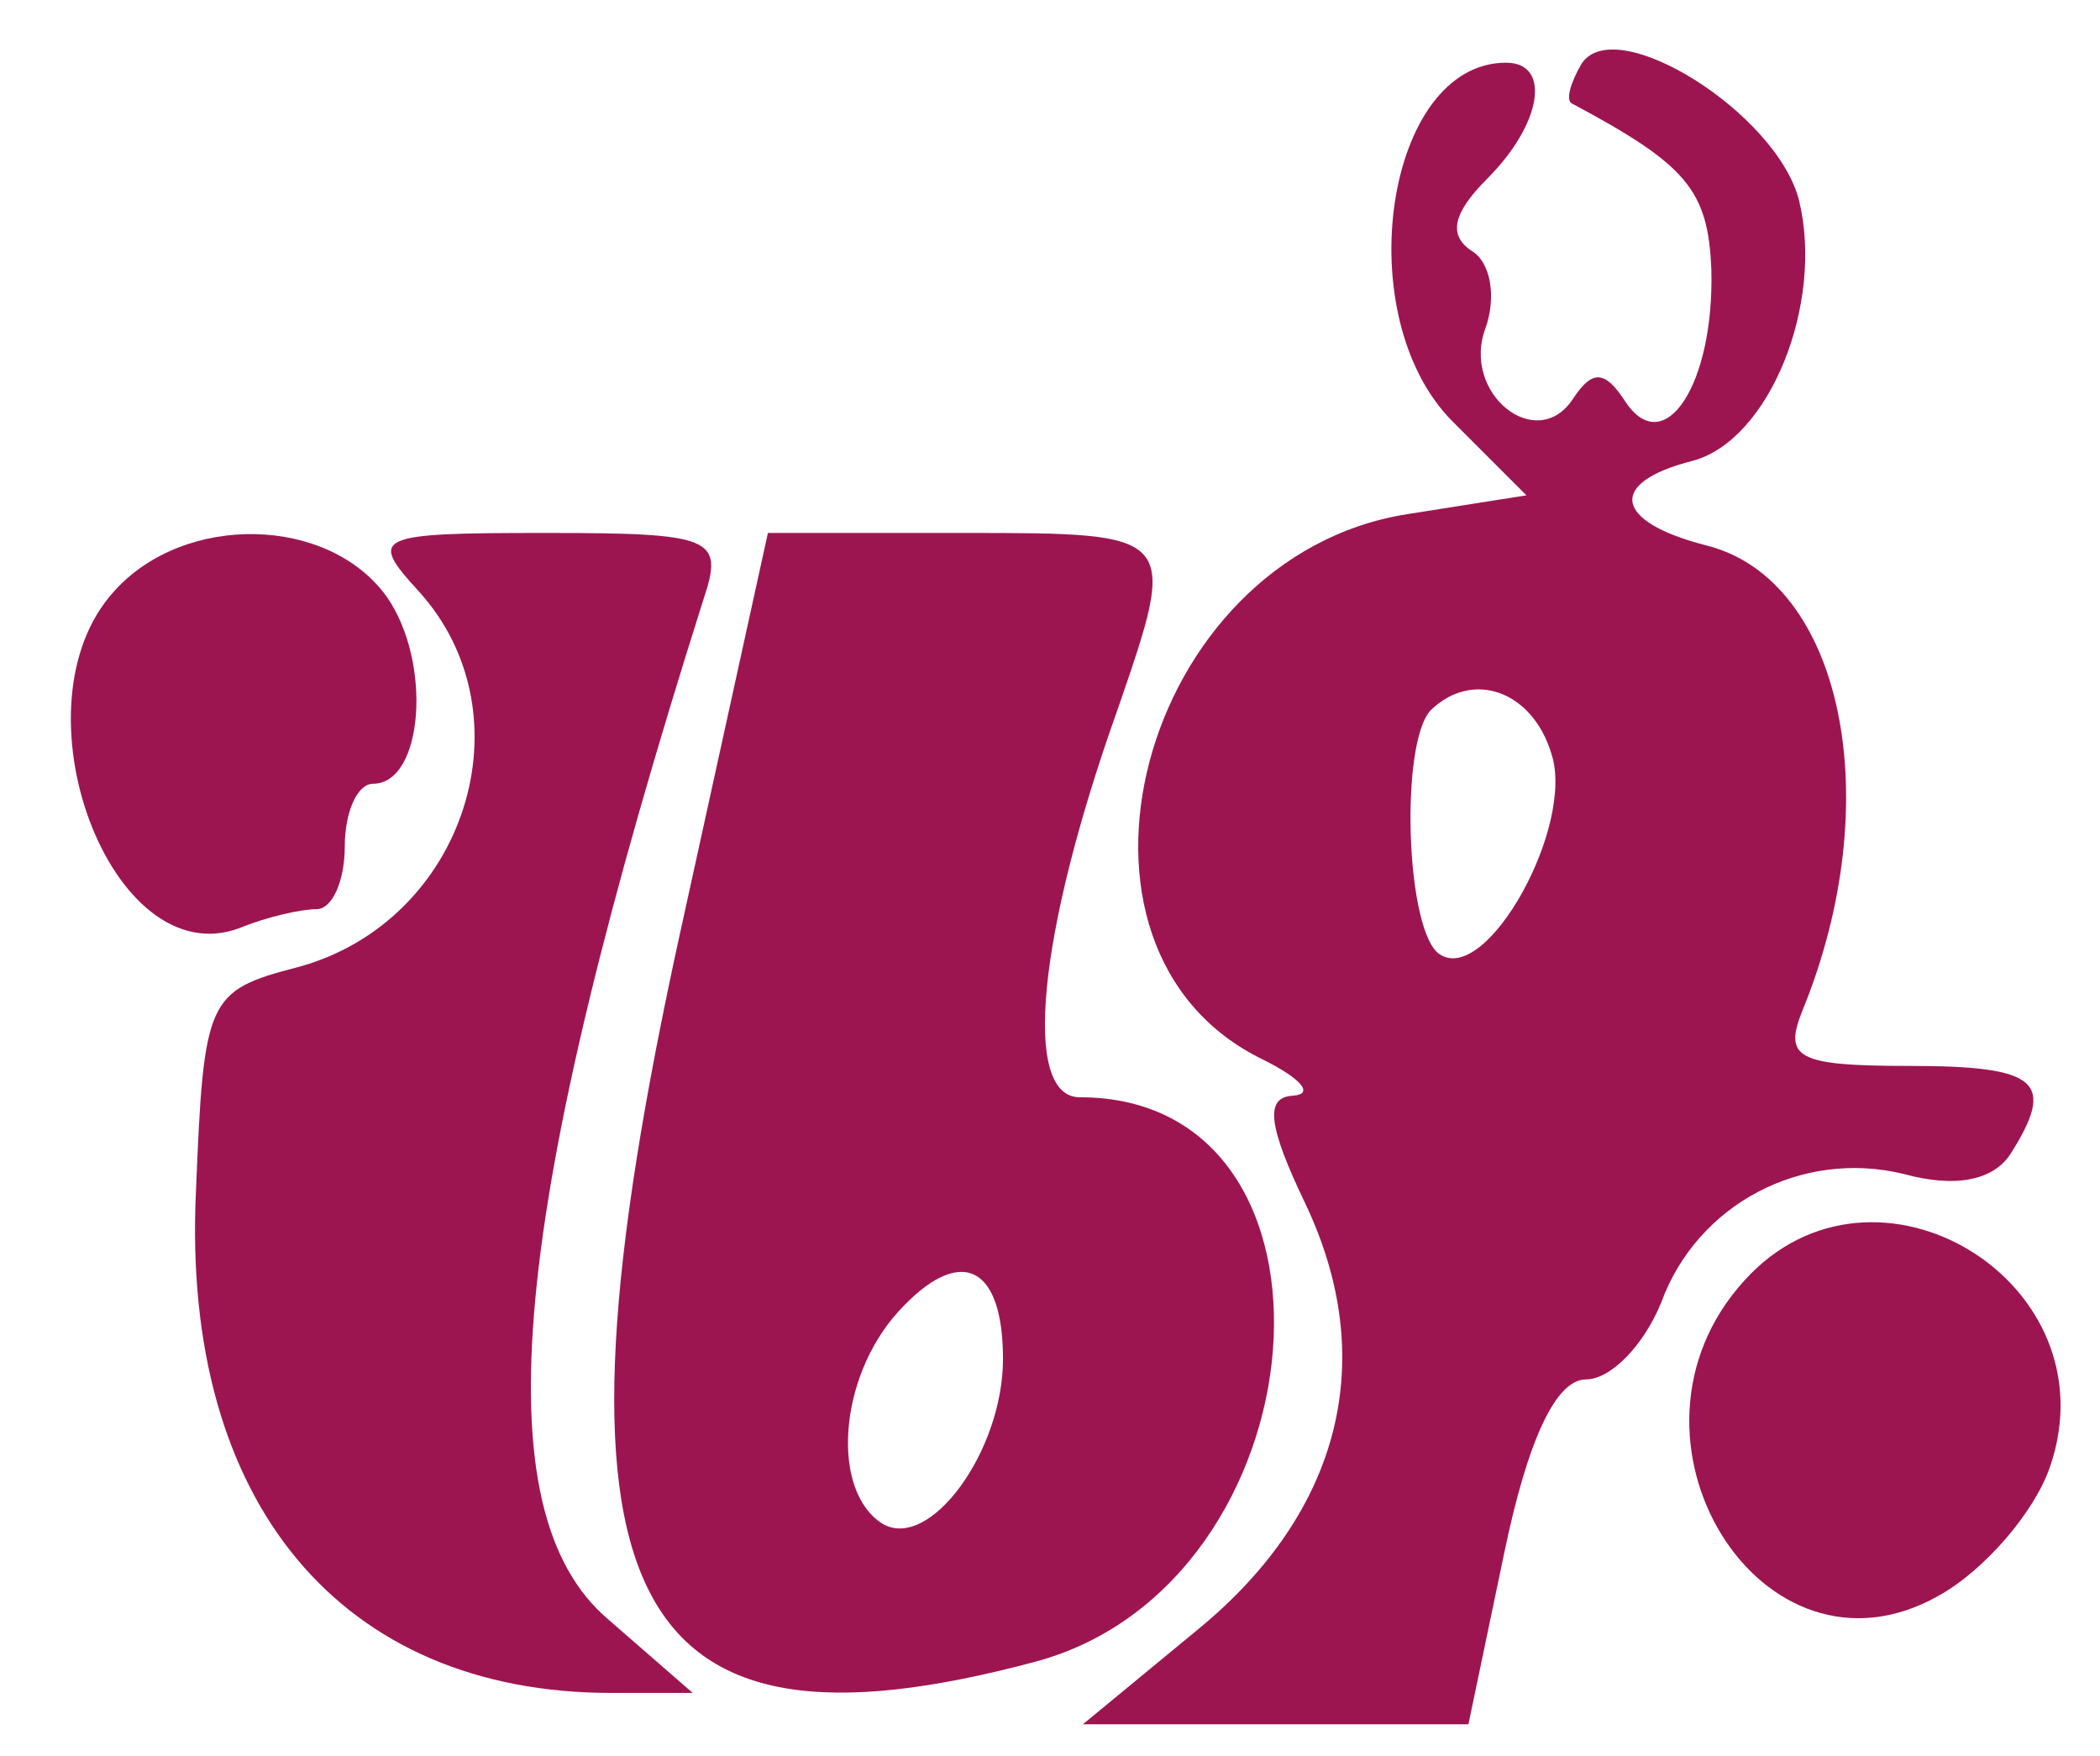
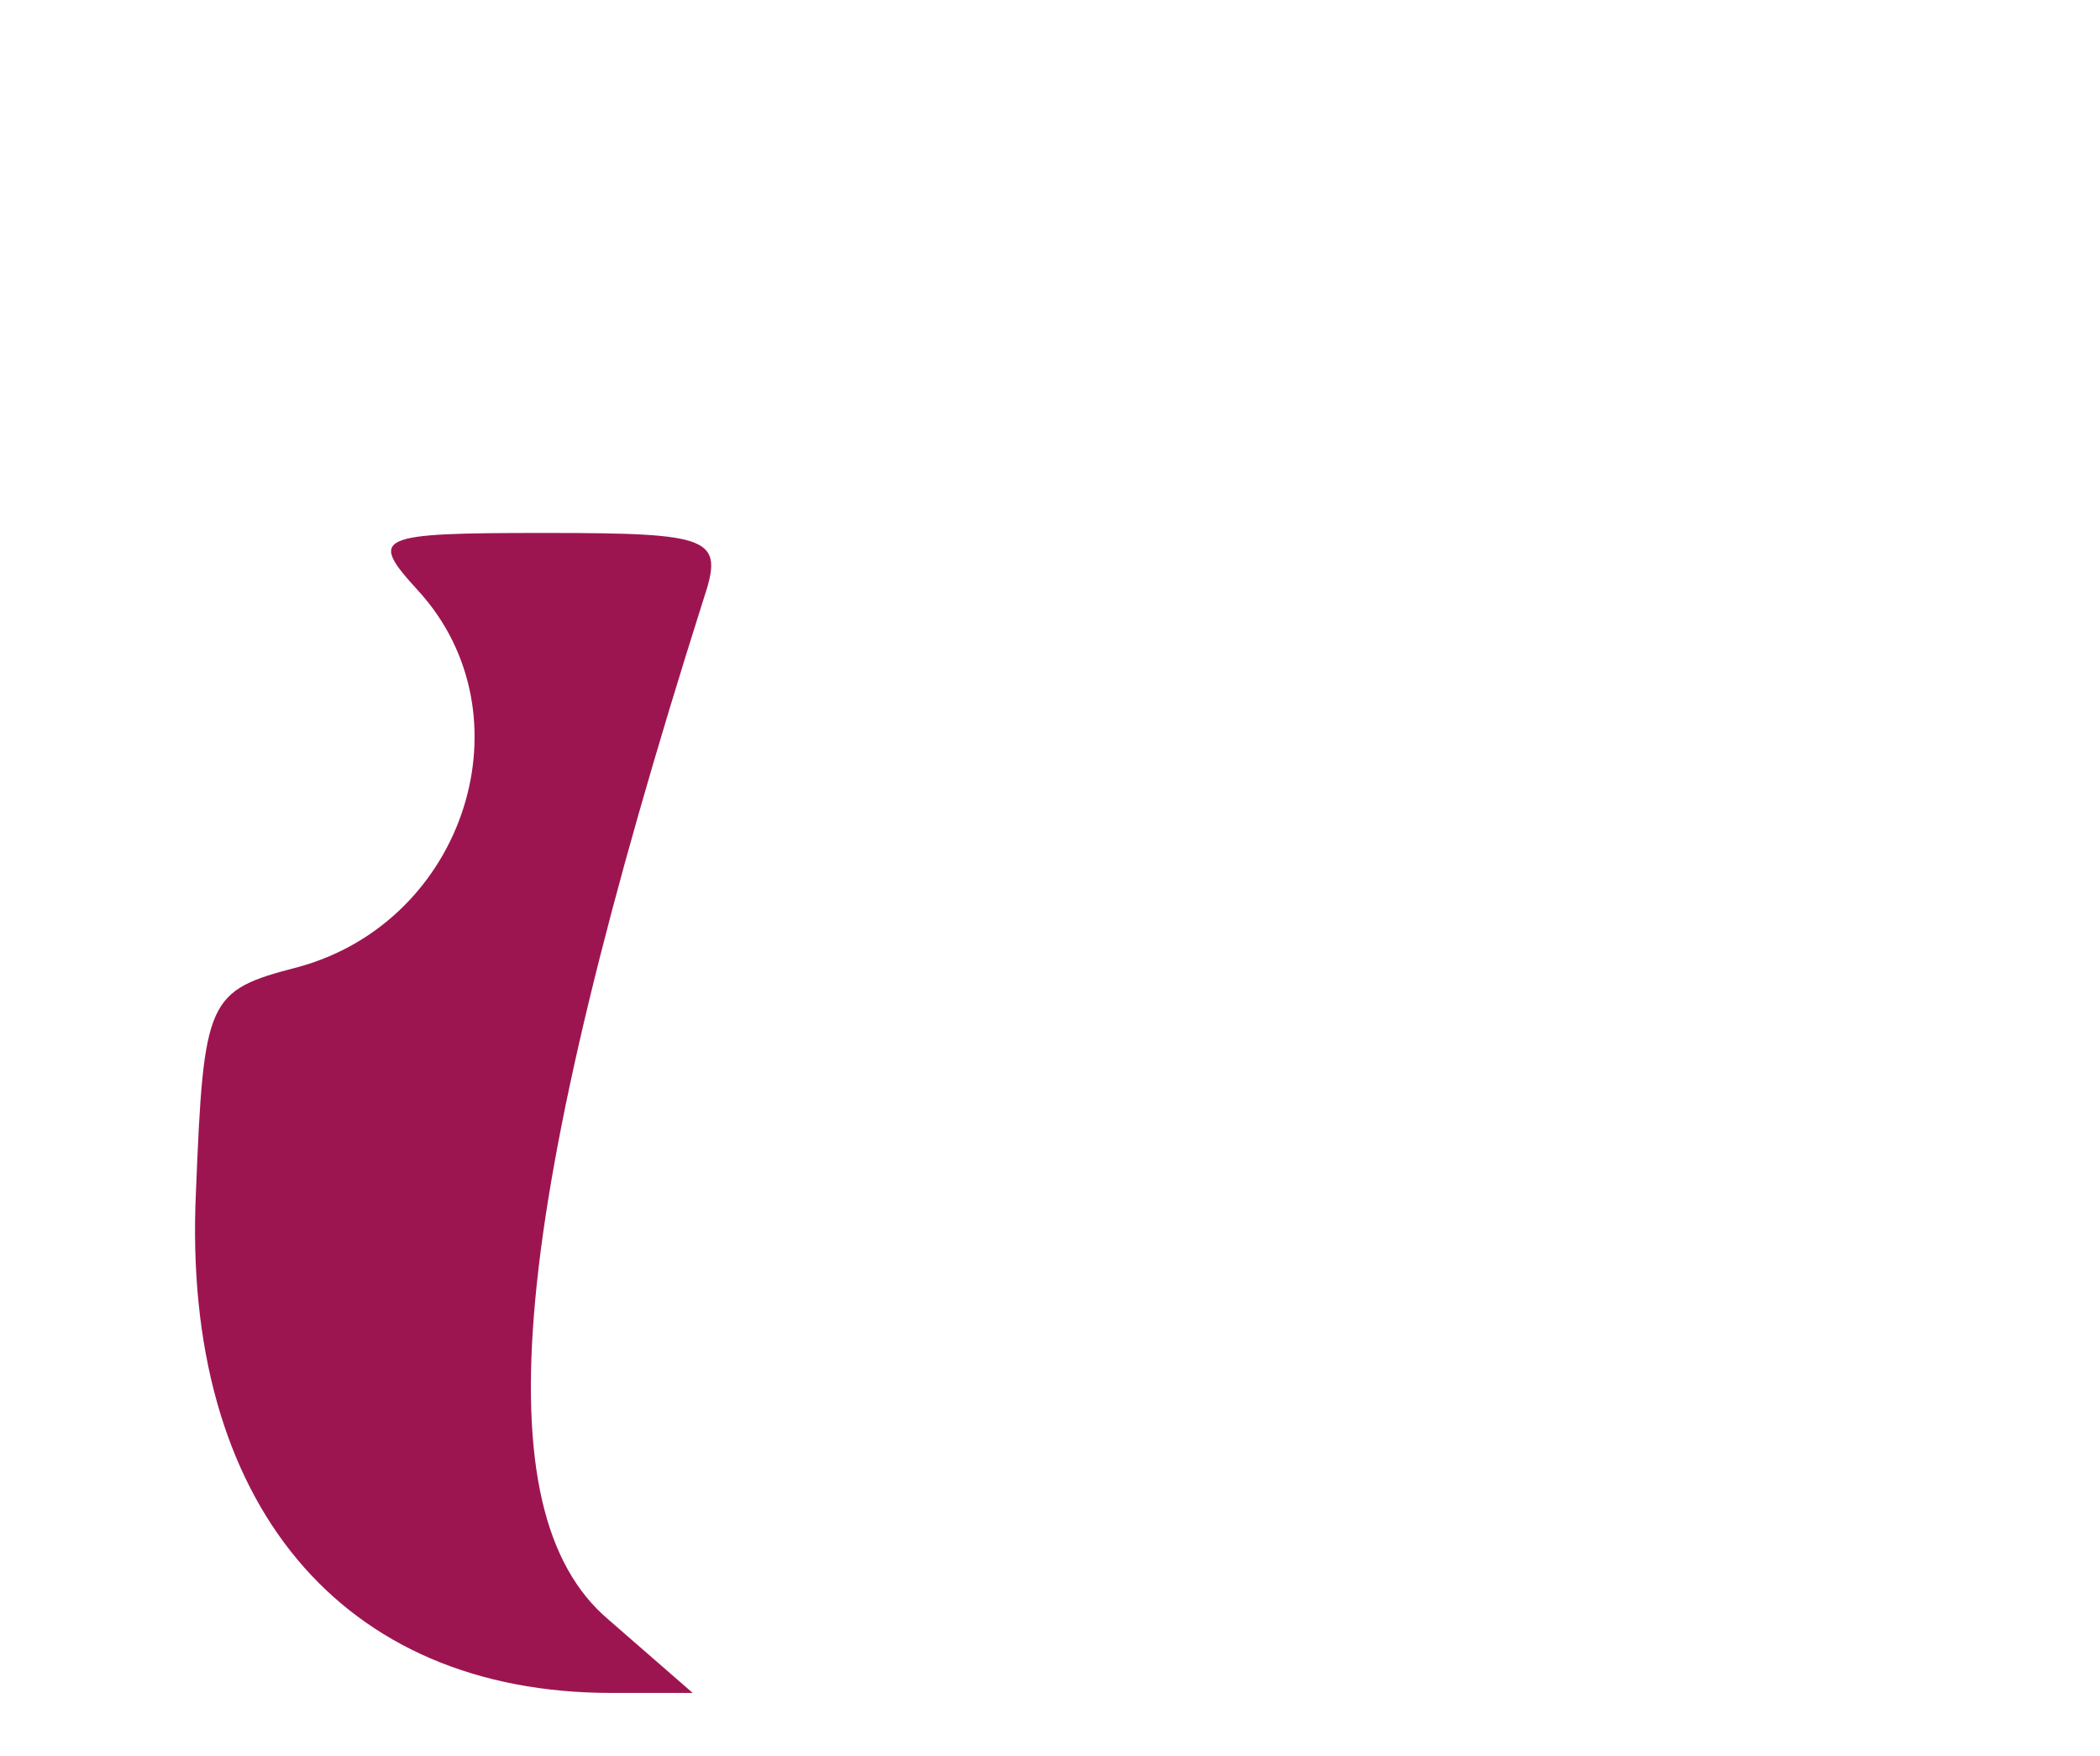
<svg xmlns="http://www.w3.org/2000/svg" version="1.0" width="67pt" height="56pt" viewBox="0 0 67 56" preserveAspectRatio="xMidYMid meet">
  <g transform="translate(0,56) scale(0.05,-0.05)" fill="#9d1550" stroke="none">
-     <path d="M1009 1079 c-7 -12 -10 -23 -6 -25 73 -39 87 -55 89 -106 2 -73 -30 -122 -55 -84 -13 20 -21 20 -33 2 -23 -36 -72 3 -56 45 7 20 3 42 -9 49 -15 10 -12 24 10 46 35 35 41 74 12 74 -77 0 -101 -162 -34 -229 l47 -47 -76 -12 c-171 -27 -237 -278 -92 -348 24 -12 33 -22 19 -23 -18 -1 -16 -19 8 -69 47 -99 23 -196 -68 -271 l-74 -61 123 0 123 0 23 110 c15 72 33 110 52 110 16 0 37 22 48 49 23 63 90 98 155 82 33 -9 57 -4 68 13 29 46 18 56 -65 56 -71 0 -80 5 -68 35 55 134 26 275 -61 297 -59 15 -64 40 -9 54 49 13 84 100 68 166 -14 56 -118 121 -139 87z m-19 -440 c15 -46 -41 -147 -71 -128 -22 13 -26 135 -6 156 27 26 65 12 77 -28z" />
-     <path d="M73 743 c-67 -73 -2 -246 80 -215 17 7 39 12 49 12 10 0 18 18 18 40 0 22 8 40 18 40 32 0 38 77 9 119 -37 52 -129 54 -174 4z" />
    <path d="M267 743 c72 -79 30 -211 -77 -240 -58 -15 -60 -20 -65 -144 -9 -198 93 -319 265 -319 l52 0 -54 47 c-81 69 -63 260 61 651 13 39 6 42 -101 42 -109 0 -113 -2 -81 -37z" />
-     <path d="M434 525 c-93 -424 -38 -536 227 -465 185 50 209 360 28 360 -37 0 -27 104 24 247 39 113 39 113 -98 113 l-125 0 -56 -255z m206 -272 c0 -59 -47 -123 -77 -105 -33 21 -28 93 10 135 39 43 67 31 67 -30z" />
-     <path d="M1113 303 c-91 -100 11 -265 124 -201 29 16 61 53 71 82 41 118 -112 211 -195 119z" />
  </g>
</svg>